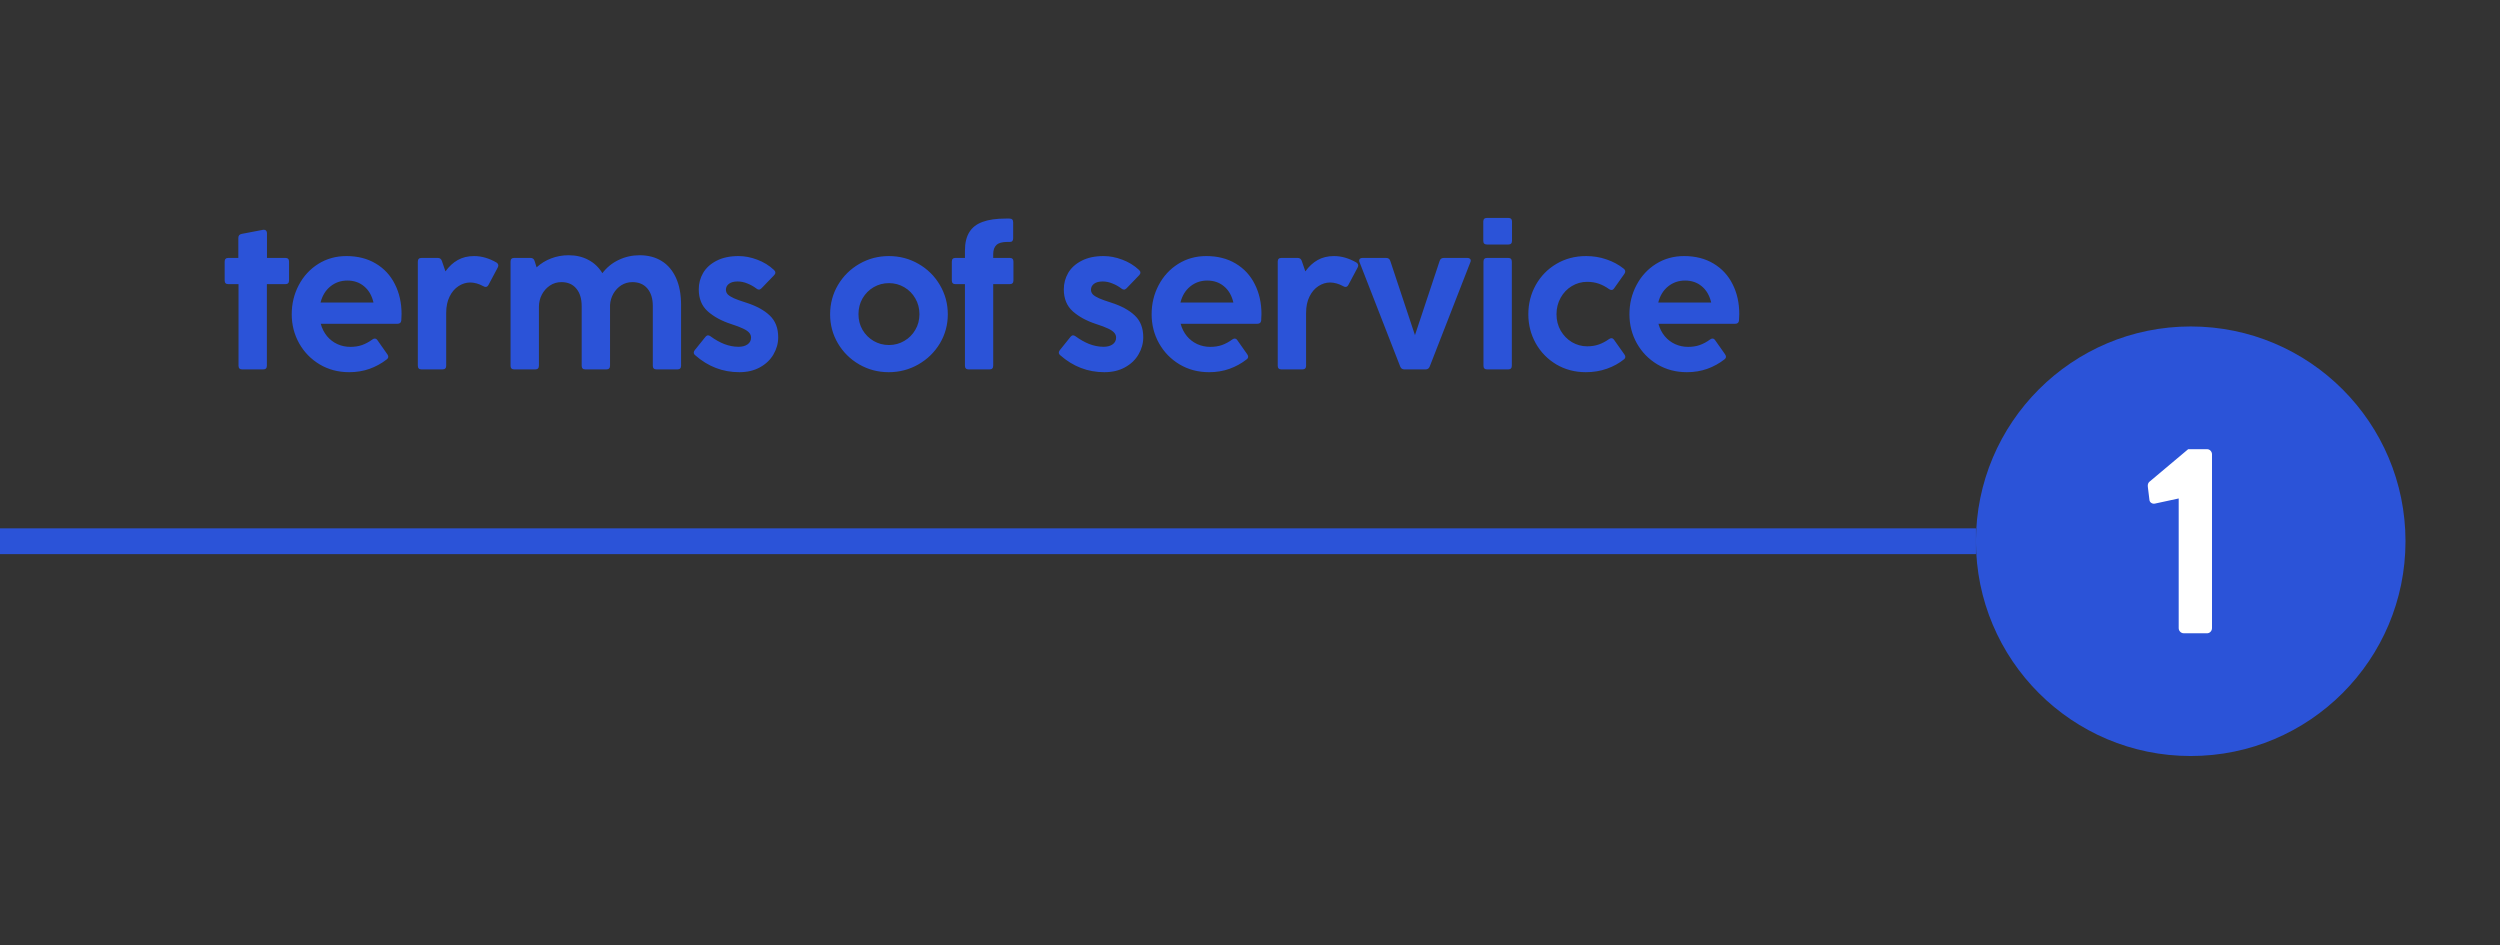
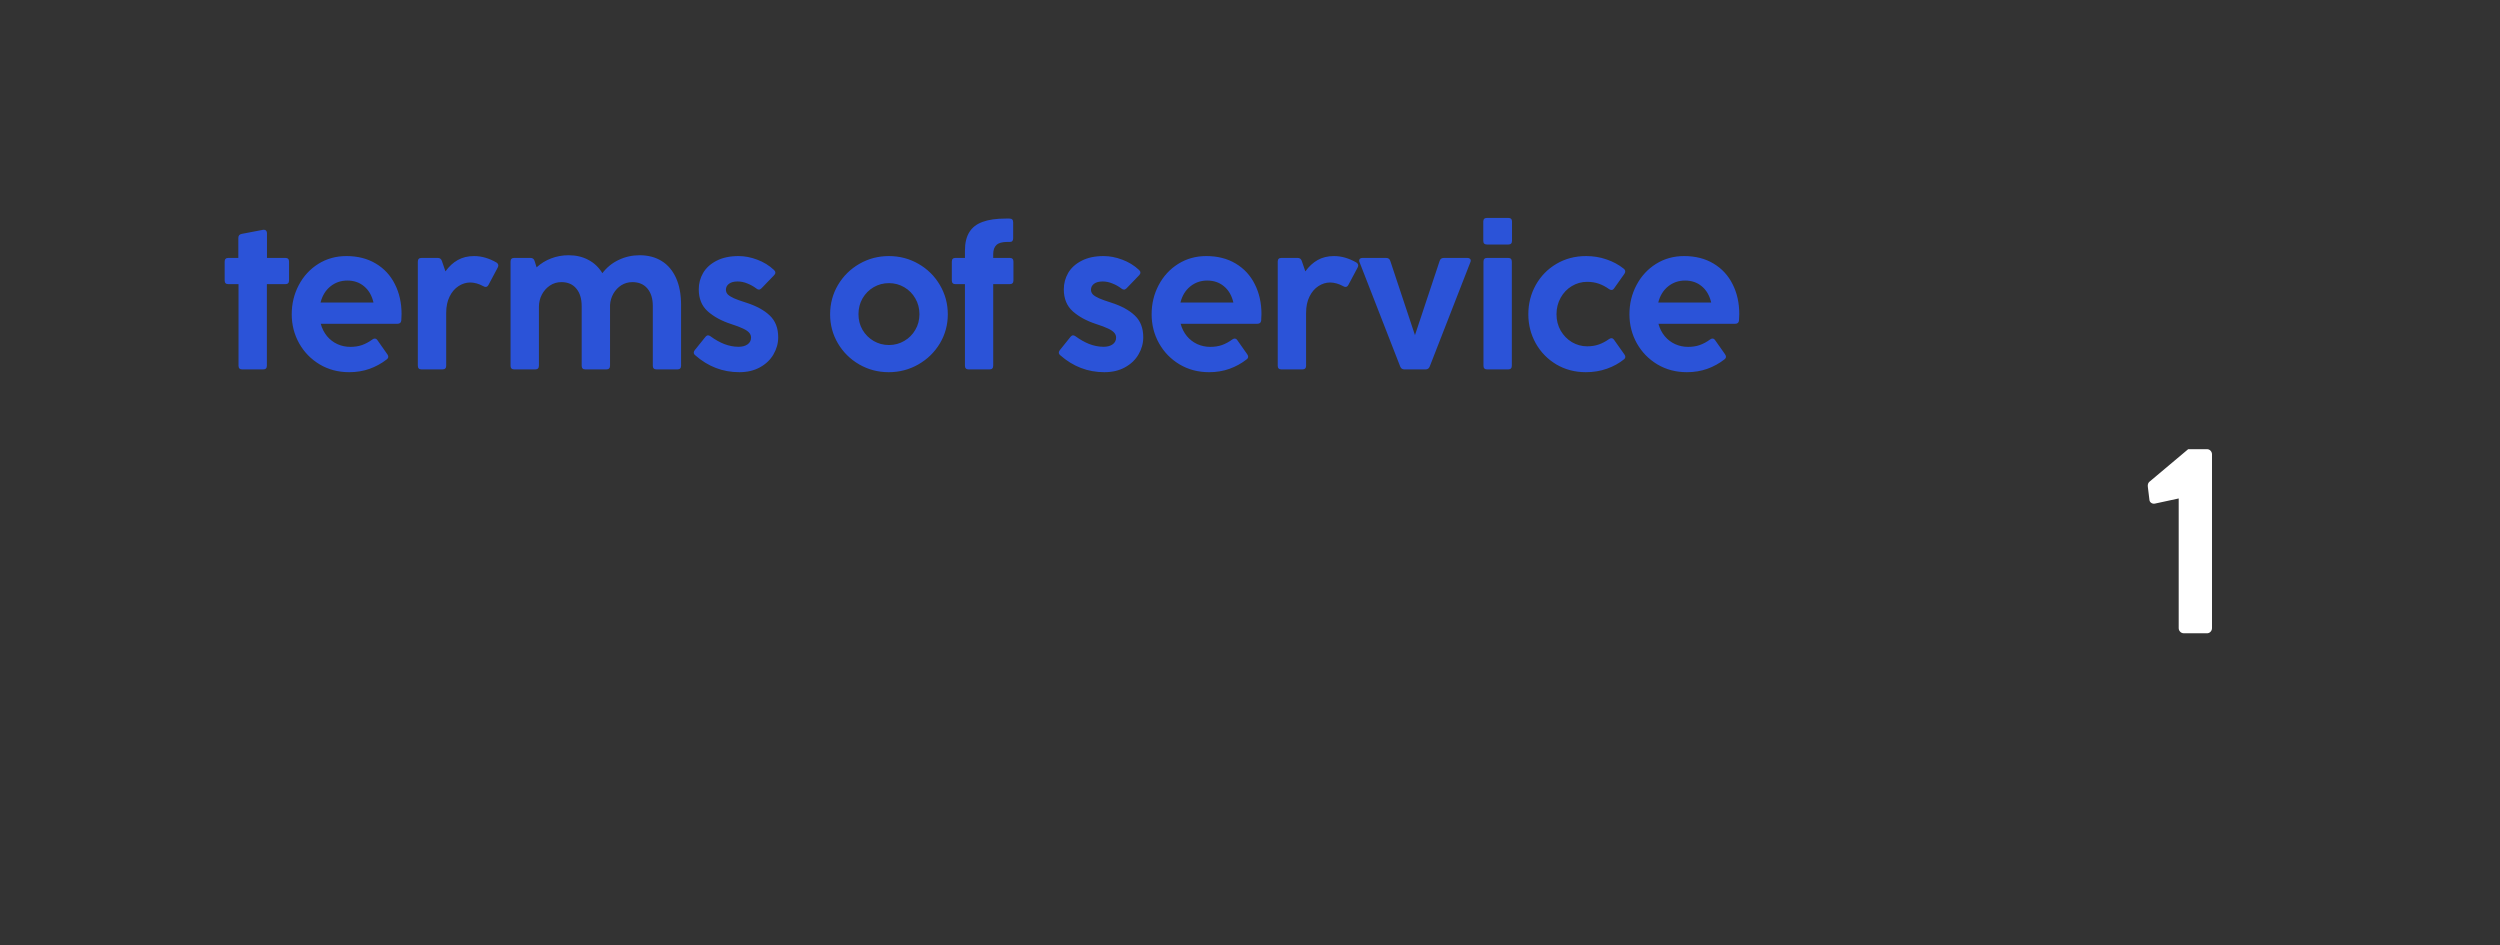
<svg xmlns="http://www.w3.org/2000/svg" width="291" height="110" viewBox="0 0 291 110" fill="none">
  <rect x="0" y="0" width="291" height="110" fill="#333333" stroke="none" />
-   <circle cx="255" cy="63" r="25" fill="#2B53D8" />
  <path d="M253.6 73.115V58.021L250.827 58.62C250.544 58.683 250.229 58.494 250.197 58.21L250.008 56.666C249.977 56.414 250.04 56.225 250.166 56.099L254.703 52.286H256.909C257.224 52.286 257.477 52.569 257.477 52.884V73.115C257.477 73.431 257.224 73.714 256.909 73.714H254.199C253.853 73.714 253.6 73.431 253.6 73.115Z" fill="white" />
-   <path d="M0 63H230" stroke="#2B53D8" stroke-width="3" />
  <path d="M31.064 42.57C31.064 42.857 30.921 43 30.634 43H28.194C27.907 43 27.763 42.857 27.763 42.57V33.075H26.581C26.294 33.075 26.151 32.932 26.151 32.645V30.452C26.151 30.165 26.294 30.021 26.581 30.021H27.742V27.699C27.742 27.434 27.871 27.276 28.129 27.226L30.602 26.753C30.631 26.745 30.667 26.742 30.71 26.742C30.824 26.742 30.914 26.778 30.979 26.849C31.043 26.921 31.075 27.018 31.075 27.14V30.021H33.215C33.502 30.021 33.645 30.165 33.645 30.452V32.645C33.645 32.932 33.502 33.075 33.215 33.075H31.064V42.57ZM40.645 43.323C39.377 43.323 38.233 43.022 37.215 42.419C36.197 41.81 35.398 40.989 34.817 39.957C34.244 38.925 33.957 37.799 33.957 36.581C33.957 35.355 34.23 34.226 34.774 33.194C35.319 32.154 36.075 31.33 37.043 30.72C38.018 30.111 39.111 29.806 40.323 29.806C41.635 29.806 42.774 30.097 43.742 30.677C44.717 31.258 45.459 32.061 45.968 33.086C46.484 34.104 46.742 35.262 46.742 36.559C46.742 36.788 46.731 37.039 46.71 37.312C46.681 37.563 46.531 37.688 46.258 37.688H37.334C37.484 38.24 37.728 38.72 38.065 39.129C38.402 39.531 38.803 39.839 39.269 40.054C39.742 40.269 40.248 40.376 40.785 40.376C41.287 40.376 41.742 40.305 42.151 40.161C42.566 40.011 42.964 39.796 43.344 39.516C43.437 39.444 43.531 39.409 43.624 39.409C43.746 39.409 43.85 39.473 43.936 39.602L45.086 41.237C45.158 41.344 45.194 41.437 45.194 41.516C45.194 41.638 45.136 41.742 45.022 41.828C44.419 42.301 43.749 42.67 43.011 42.935C42.28 43.194 41.491 43.323 40.645 43.323ZM43.473 35.215C43.287 34.405 42.925 33.778 42.387 33.333C41.857 32.882 41.205 32.656 40.43 32.656C39.678 32.656 39.018 32.885 38.452 33.344C37.893 33.796 37.513 34.419 37.312 35.215H43.473ZM55.195 29.806C56.048 29.806 56.908 30.054 57.776 30.548C57.926 30.642 58.002 30.76 58.002 30.903C58.002 30.975 57.98 31.054 57.937 31.14L56.862 33.161C56.776 33.319 56.665 33.398 56.529 33.398C56.443 33.398 56.36 33.373 56.281 33.323C55.736 33.029 55.22 32.882 54.733 32.882C54.26 32.882 53.808 33.022 53.378 33.301C52.948 33.574 52.6 33.978 52.335 34.516C52.07 35.047 51.937 35.681 51.937 36.419V42.57C51.937 42.857 51.794 43 51.507 43H49.066C48.779 43 48.636 42.857 48.636 42.57V30.452C48.636 30.165 48.779 30.021 49.066 30.021H50.948C51.192 30.021 51.353 30.136 51.432 30.366L51.851 31.591C52.26 31.018 52.736 30.577 53.281 30.269C53.826 29.961 54.464 29.806 55.195 29.806ZM74.46 29.71C75.435 29.71 76.284 29.932 77.008 30.376C77.732 30.821 78.291 31.477 78.686 32.344C79.08 33.212 79.277 34.262 79.277 35.495V42.57C79.277 42.857 79.134 43 78.847 43H76.417C76.13 43 75.987 42.857 75.987 42.57V35.624C75.987 34.763 75.779 34.086 75.363 33.591C74.947 33.09 74.363 32.839 73.61 32.839C73.137 32.839 72.707 32.961 72.32 33.204C71.94 33.448 71.632 33.774 71.395 34.183C71.166 34.591 71.037 35.032 71.008 35.505V42.57C71.008 42.857 70.865 43 70.578 43H68.137C67.85 43 67.707 42.857 67.707 42.57V35.624C67.707 34.763 67.499 34.086 67.083 33.591C66.675 33.09 66.094 32.839 65.341 32.839C64.847 32.839 64.399 32.975 63.997 33.247C63.603 33.513 63.291 33.867 63.062 34.312C62.84 34.749 62.729 35.219 62.729 35.72V42.57C62.729 42.857 62.585 43 62.298 43H59.858C59.571 43 59.428 42.857 59.428 42.57V30.452C59.428 30.165 59.571 30.021 59.858 30.021H61.739C61.99 30.021 62.151 30.136 62.223 30.366L62.46 31.118C62.954 30.667 63.521 30.319 64.159 30.075C64.804 29.831 65.478 29.71 66.18 29.71C67.048 29.71 67.815 29.889 68.481 30.247C69.155 30.599 69.7 31.115 70.116 31.796C70.625 31.129 71.255 30.616 72.008 30.258C72.768 29.892 73.585 29.71 74.46 29.71ZM86.056 43.323C84.128 43.323 82.418 42.667 80.927 41.355C80.812 41.262 80.755 41.158 80.755 41.043C80.755 40.95 80.794 40.853 80.873 40.753L82.11 39.215C82.21 39.093 82.314 39.032 82.422 39.032C82.501 39.032 82.597 39.072 82.712 39.151C83.214 39.523 83.741 39.821 84.293 40.043C84.852 40.258 85.407 40.366 85.959 40.366C86.397 40.366 86.748 40.272 87.013 40.086C87.286 39.892 87.422 39.631 87.422 39.301C87.422 39.079 87.347 38.885 87.196 38.72C87.053 38.556 86.812 38.394 86.475 38.237C86.146 38.079 85.68 37.903 85.078 37.71C83.981 37.351 83.081 36.86 82.379 36.237C81.683 35.613 81.336 34.76 81.336 33.677C81.336 32.996 81.504 32.362 81.841 31.774C82.185 31.186 82.705 30.713 83.4 30.355C84.103 29.989 84.959 29.806 85.97 29.806C86.68 29.806 87.404 29.946 88.142 30.226C88.88 30.498 89.533 30.9 90.099 31.43C90.2 31.523 90.25 31.624 90.25 31.731C90.25 31.839 90.203 31.939 90.11 32.032L88.637 33.559C88.537 33.66 88.436 33.71 88.336 33.71C88.243 33.71 88.142 33.667 88.035 33.581C87.726 33.344 87.382 33.151 87.002 33C86.623 32.842 86.243 32.763 85.863 32.763C85.425 32.763 85.088 32.853 84.852 33.032C84.615 33.212 84.497 33.444 84.497 33.731C84.497 33.932 84.569 34.111 84.712 34.269C84.863 34.419 85.103 34.57 85.433 34.72C85.762 34.864 86.221 35.029 86.809 35.215C88.013 35.595 88.942 36.097 89.594 36.72C90.253 37.337 90.583 38.183 90.583 39.258C90.583 39.961 90.4 40.624 90.035 41.247C89.676 41.871 89.153 42.373 88.465 42.753C87.784 43.133 86.981 43.323 86.056 43.323ZM103.442 43.323C102.202 43.323 101.059 43.022 100.012 42.419C98.973 41.817 98.148 41.004 97.539 39.978C96.93 38.946 96.625 37.817 96.625 36.591C96.625 35.351 96.93 34.212 97.539 33.172C98.156 32.133 98.987 31.312 100.034 30.71C101.08 30.108 102.224 29.806 103.464 29.806C104.711 29.806 105.858 30.108 106.905 30.71C107.958 31.312 108.79 32.133 109.399 33.172C110.016 34.212 110.324 35.351 110.324 36.591C110.324 37.817 110.016 38.946 109.399 39.978C108.783 41.004 107.948 41.817 106.894 42.419C105.84 43.022 104.69 43.323 103.442 43.323ZM103.475 40.161C104.12 40.161 104.711 40.004 105.249 39.688C105.794 39.373 106.224 38.943 106.539 38.398C106.862 37.853 107.023 37.244 107.023 36.57C107.023 35.896 106.862 35.283 106.539 34.731C106.224 34.179 105.794 33.745 105.249 33.43C104.711 33.115 104.12 32.957 103.475 32.957C102.829 32.957 102.234 33.115 101.69 33.43C101.152 33.745 100.722 34.179 100.399 34.731C100.084 35.283 99.926 35.896 99.926 36.57C99.926 37.244 100.084 37.853 100.399 38.398C100.722 38.943 101.152 39.373 101.69 39.688C102.234 40.004 102.829 40.161 103.475 40.161ZM115.609 42.57C115.609 42.857 115.466 43 115.179 43H112.749C112.462 43 112.319 42.857 112.319 42.57V33.075H111.222C110.935 33.075 110.792 32.932 110.792 32.645V30.452C110.792 30.165 110.935 30.021 111.222 30.021H112.319V29.172C112.319 28.29 112.487 27.577 112.824 27.032C113.161 26.48 113.677 26.079 114.373 25.828C115.068 25.57 115.964 25.441 117.061 25.441H117.502C117.788 25.441 117.932 25.584 117.932 25.871V27.742C117.932 28.021 117.806 28.161 117.555 28.161H117.222C116.649 28.161 116.236 28.28 115.985 28.516C115.735 28.753 115.609 29.111 115.609 29.591V30.021H117.534C117.821 30.021 117.964 30.165 117.964 30.452V32.645C117.964 32.932 117.821 33.075 117.534 33.075H115.609V42.57ZM128.548 43.323C126.62 43.323 124.91 42.667 123.419 41.355C123.305 41.262 123.247 41.158 123.247 41.043C123.247 40.95 123.287 40.853 123.366 40.753L124.602 39.215C124.702 39.093 124.806 39.032 124.914 39.032C124.993 39.032 125.09 39.072 125.204 39.151C125.706 39.523 126.233 39.821 126.785 40.043C127.344 40.258 127.9 40.366 128.452 40.366C128.889 40.366 129.24 40.272 129.505 40.086C129.778 39.892 129.914 39.631 129.914 39.301C129.914 39.079 129.839 38.885 129.688 38.72C129.545 38.556 129.305 38.394 128.968 38.237C128.638 38.079 128.172 37.903 127.57 37.71C126.473 37.351 125.573 36.86 124.871 36.237C124.176 35.613 123.828 34.76 123.828 33.677C123.828 32.996 123.996 32.362 124.333 31.774C124.677 31.186 125.197 30.713 125.892 30.355C126.595 29.989 127.452 29.806 128.462 29.806C129.172 29.806 129.896 29.946 130.634 30.226C131.373 30.498 132.025 30.9 132.591 31.43C132.692 31.523 132.742 31.624 132.742 31.731C132.742 31.839 132.695 31.939 132.602 32.032L131.129 33.559C131.029 33.66 130.928 33.71 130.828 33.71C130.735 33.71 130.634 33.667 130.527 33.581C130.219 33.344 129.875 33.151 129.495 33C129.115 32.842 128.735 32.763 128.355 32.763C127.918 32.763 127.581 32.853 127.344 33.032C127.107 33.212 126.989 33.444 126.989 33.731C126.989 33.932 127.061 34.111 127.204 34.269C127.355 34.419 127.595 34.57 127.925 34.72C128.254 34.864 128.713 35.029 129.301 35.215C130.505 35.595 131.434 36.097 132.086 36.72C132.745 37.337 133.075 38.183 133.075 39.258C133.075 39.961 132.892 40.624 132.527 41.247C132.168 41.871 131.645 42.373 130.957 42.753C130.276 43.133 129.473 43.323 128.548 43.323ZM140.737 43.323C139.468 43.323 138.325 43.022 137.307 42.419C136.289 41.81 135.489 40.989 134.909 39.957C134.335 38.925 134.049 37.799 134.049 36.581C134.049 35.355 134.321 34.226 134.866 33.194C135.411 32.154 136.167 31.33 137.135 30.72C138.109 30.111 139.203 29.806 140.414 29.806C141.726 29.806 142.866 30.097 143.834 30.677C144.808 31.258 145.55 32.061 146.059 33.086C146.575 34.104 146.834 35.262 146.834 36.559C146.834 36.788 146.823 37.039 146.801 37.312C146.773 37.563 146.622 37.688 146.35 37.688H137.425C137.575 38.24 137.819 38.72 138.156 39.129C138.493 39.531 138.894 39.839 139.36 40.054C139.834 40.269 140.339 40.376 140.877 40.376C141.378 40.376 141.834 40.305 142.242 40.161C142.658 40.011 143.056 39.796 143.436 39.516C143.529 39.444 143.622 39.409 143.715 39.409C143.837 39.409 143.941 39.473 144.027 39.602L145.178 41.237C145.249 41.344 145.285 41.437 145.285 41.516C145.285 41.638 145.228 41.742 145.113 41.828C144.511 42.301 143.841 42.67 143.102 42.935C142.371 43.194 141.583 43.323 140.737 43.323ZM143.565 35.215C143.378 34.405 143.016 33.778 142.479 33.333C141.948 32.882 141.296 32.656 140.522 32.656C139.769 32.656 139.109 32.885 138.543 33.344C137.984 33.796 137.604 34.419 137.403 35.215H143.565ZM155.287 29.806C156.14 29.806 157 30.054 157.867 30.548C158.018 30.642 158.093 30.76 158.093 30.903C158.093 30.975 158.072 31.054 158.029 31.14L156.953 33.161C156.867 33.319 156.756 33.398 156.62 33.398C156.534 33.398 156.452 33.373 156.373 33.323C155.828 33.029 155.312 32.882 154.824 32.882C154.351 32.882 153.9 33.022 153.469 33.301C153.039 33.574 152.692 33.978 152.426 34.516C152.161 35.047 152.029 35.681 152.029 36.419V42.57C152.029 42.857 151.885 43 151.598 43H149.158C148.871 43 148.728 42.857 148.728 42.57V30.452C148.728 30.165 148.871 30.021 149.158 30.021H151.039C151.283 30.021 151.444 30.136 151.523 30.366L151.943 31.591C152.351 31.018 152.828 30.577 153.373 30.269C153.917 29.961 154.555 29.806 155.287 29.806ZM166.422 42.656C166.336 42.885 166.171 43 165.928 43H163.476C163.232 43 163.067 42.885 162.981 42.656L158.25 30.516C158.221 30.459 158.207 30.398 158.207 30.333C158.207 30.24 158.239 30.165 158.304 30.108C158.376 30.05 158.472 30.021 158.594 30.021H161.336C161.594 30.021 161.759 30.14 161.831 30.376L164.702 39.011L167.573 30.376C167.644 30.14 167.809 30.021 168.067 30.021H170.809C170.924 30.021 171.017 30.05 171.089 30.108C171.161 30.158 171.196 30.229 171.196 30.323C171.196 30.394 171.182 30.459 171.153 30.516L166.422 42.656ZM173.084 28.462C172.797 28.462 172.654 28.319 172.654 28.032V25.796C172.654 25.509 172.797 25.366 173.084 25.366H175.568C175.855 25.366 175.998 25.509 175.998 25.796V28.032C175.998 28.319 175.855 28.462 175.568 28.462H173.084ZM175.977 42.57C175.977 42.857 175.833 43 175.547 43H173.106C172.819 43 172.676 42.857 172.676 42.57V30.452C172.676 30.165 172.819 30.021 173.106 30.021H175.547C175.833 30.021 175.977 30.165 175.977 30.452V42.57ZM184.597 43.323C183.328 43.323 182.181 43.022 181.156 42.419C180.138 41.81 179.339 40.989 178.758 39.957C178.185 38.925 177.898 37.799 177.898 36.581C177.898 35.348 178.185 34.215 178.758 33.183C179.339 32.143 180.138 31.323 181.156 30.72C182.181 30.111 183.335 29.806 184.618 29.806C185.464 29.806 186.256 29.936 186.995 30.194C187.74 30.444 188.407 30.803 188.995 31.269C189.116 31.369 189.177 31.48 189.177 31.602C189.177 31.681 189.145 31.771 189.081 31.871L187.887 33.559C187.801 33.688 187.697 33.753 187.575 33.753C187.482 33.753 187.385 33.717 187.285 33.645C186.905 33.373 186.511 33.165 186.102 33.022C185.693 32.878 185.238 32.806 184.736 32.806C184.098 32.806 183.507 32.971 182.962 33.301C182.417 33.624 181.984 34.075 181.661 34.656C181.339 35.229 181.177 35.871 181.177 36.581C181.177 37.283 181.339 37.918 181.661 38.484C181.991 39.05 182.428 39.498 182.973 39.828C183.525 40.151 184.116 40.312 184.747 40.312C185.249 40.312 185.701 40.24 186.102 40.097C186.511 39.953 186.905 39.745 187.285 39.473C187.392 39.401 187.486 39.366 187.564 39.366C187.686 39.366 187.794 39.434 187.887 39.57L189.081 41.258C189.152 41.358 189.188 41.455 189.188 41.548C189.188 41.642 189.145 41.728 189.059 41.806C188.464 42.287 187.787 42.66 187.027 42.925C186.274 43.19 185.464 43.323 184.597 43.323ZM196.354 43.323C195.085 43.323 193.942 43.022 192.924 42.419C191.906 41.81 191.107 40.989 190.526 39.957C189.952 38.925 189.666 37.799 189.666 36.581C189.666 35.355 189.938 34.226 190.483 33.194C191.028 32.154 191.784 31.33 192.752 30.72C193.727 30.111 194.82 29.806 196.031 29.806C197.343 29.806 198.483 30.097 199.451 30.677C200.426 31.258 201.168 32.061 201.676 33.086C202.193 34.104 202.451 35.262 202.451 36.559C202.451 36.788 202.44 37.039 202.418 37.312C202.39 37.563 202.239 37.688 201.967 37.688H193.042C193.193 38.24 193.436 38.72 193.773 39.129C194.11 39.531 194.512 39.839 194.978 40.054C195.451 40.269 195.956 40.376 196.494 40.376C196.995 40.376 197.451 40.305 197.859 40.161C198.275 40.011 198.673 39.796 199.053 39.516C199.146 39.444 199.239 39.409 199.332 39.409C199.454 39.409 199.558 39.473 199.644 39.602L200.795 41.237C200.866 41.344 200.902 41.437 200.902 41.516C200.902 41.638 200.845 41.742 200.73 41.828C200.128 42.301 199.458 42.67 198.72 42.935C197.988 43.194 197.2 43.323 196.354 43.323ZM199.182 35.215C198.995 34.405 198.633 33.778 198.096 33.333C197.565 32.882 196.913 32.656 196.139 32.656C195.386 32.656 194.727 32.885 194.16 33.344C193.601 33.796 193.221 34.419 193.021 35.215H199.182Z" fill="#2B53D8" />
</svg>